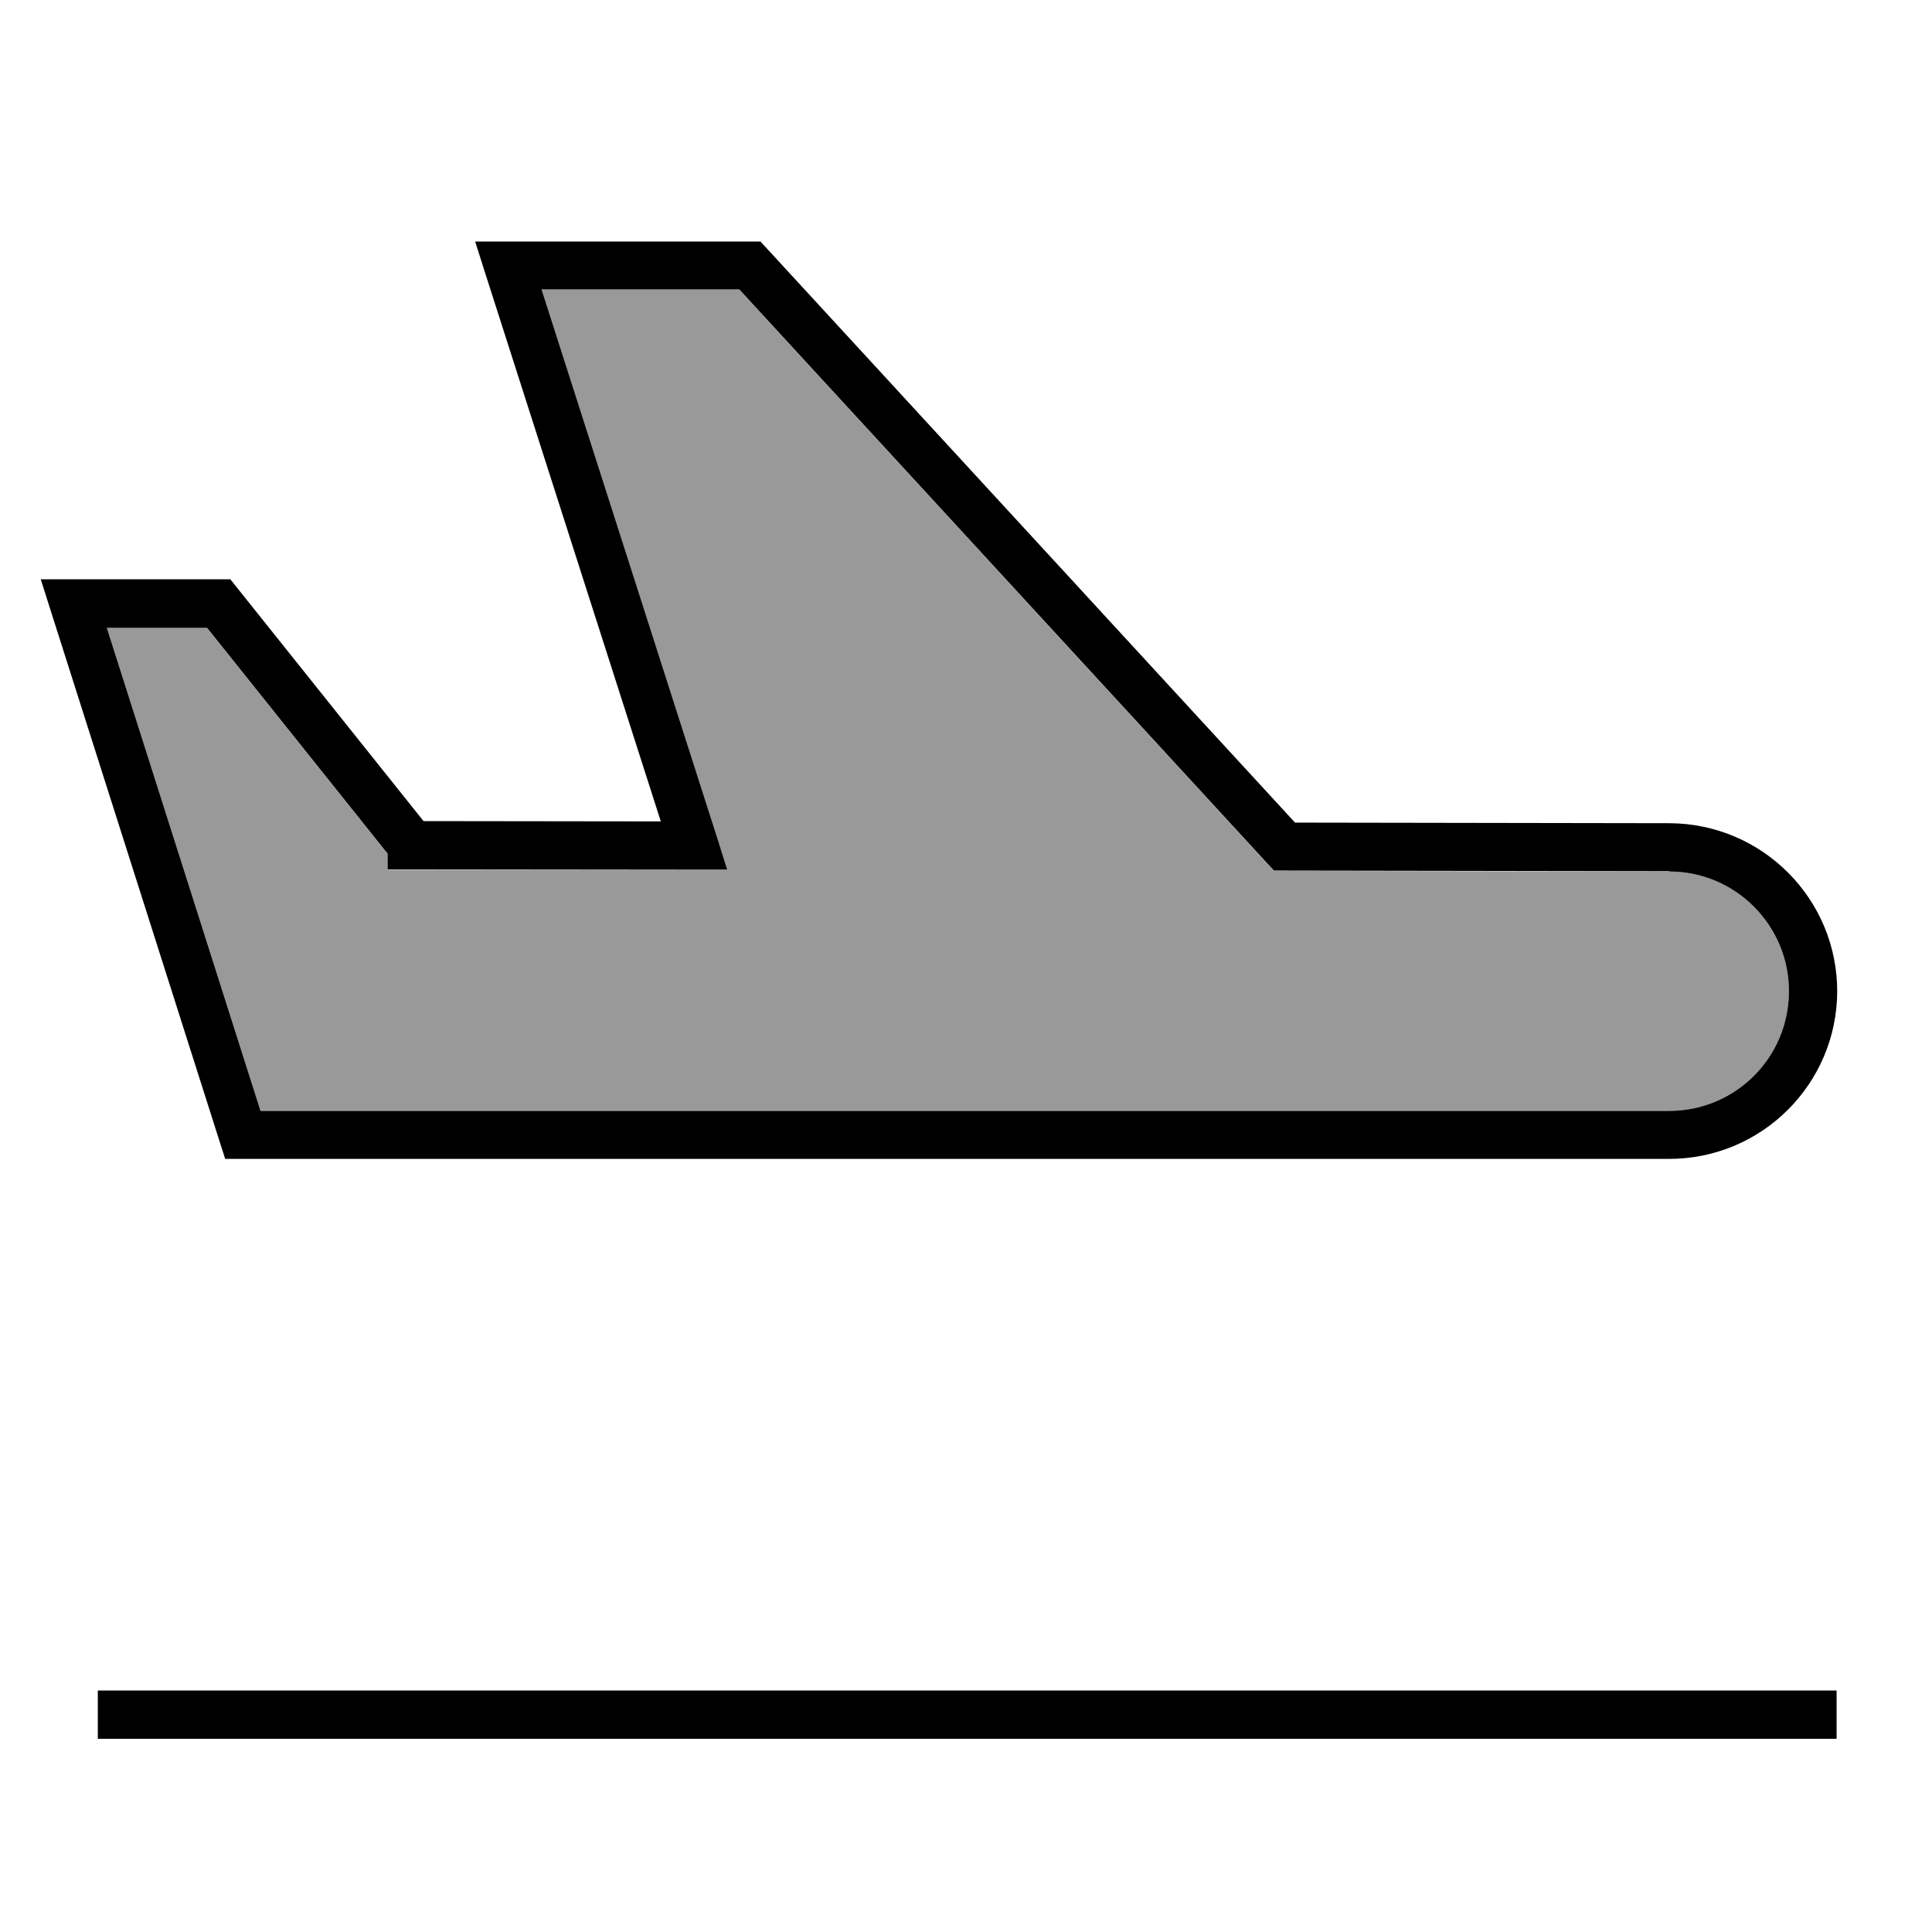
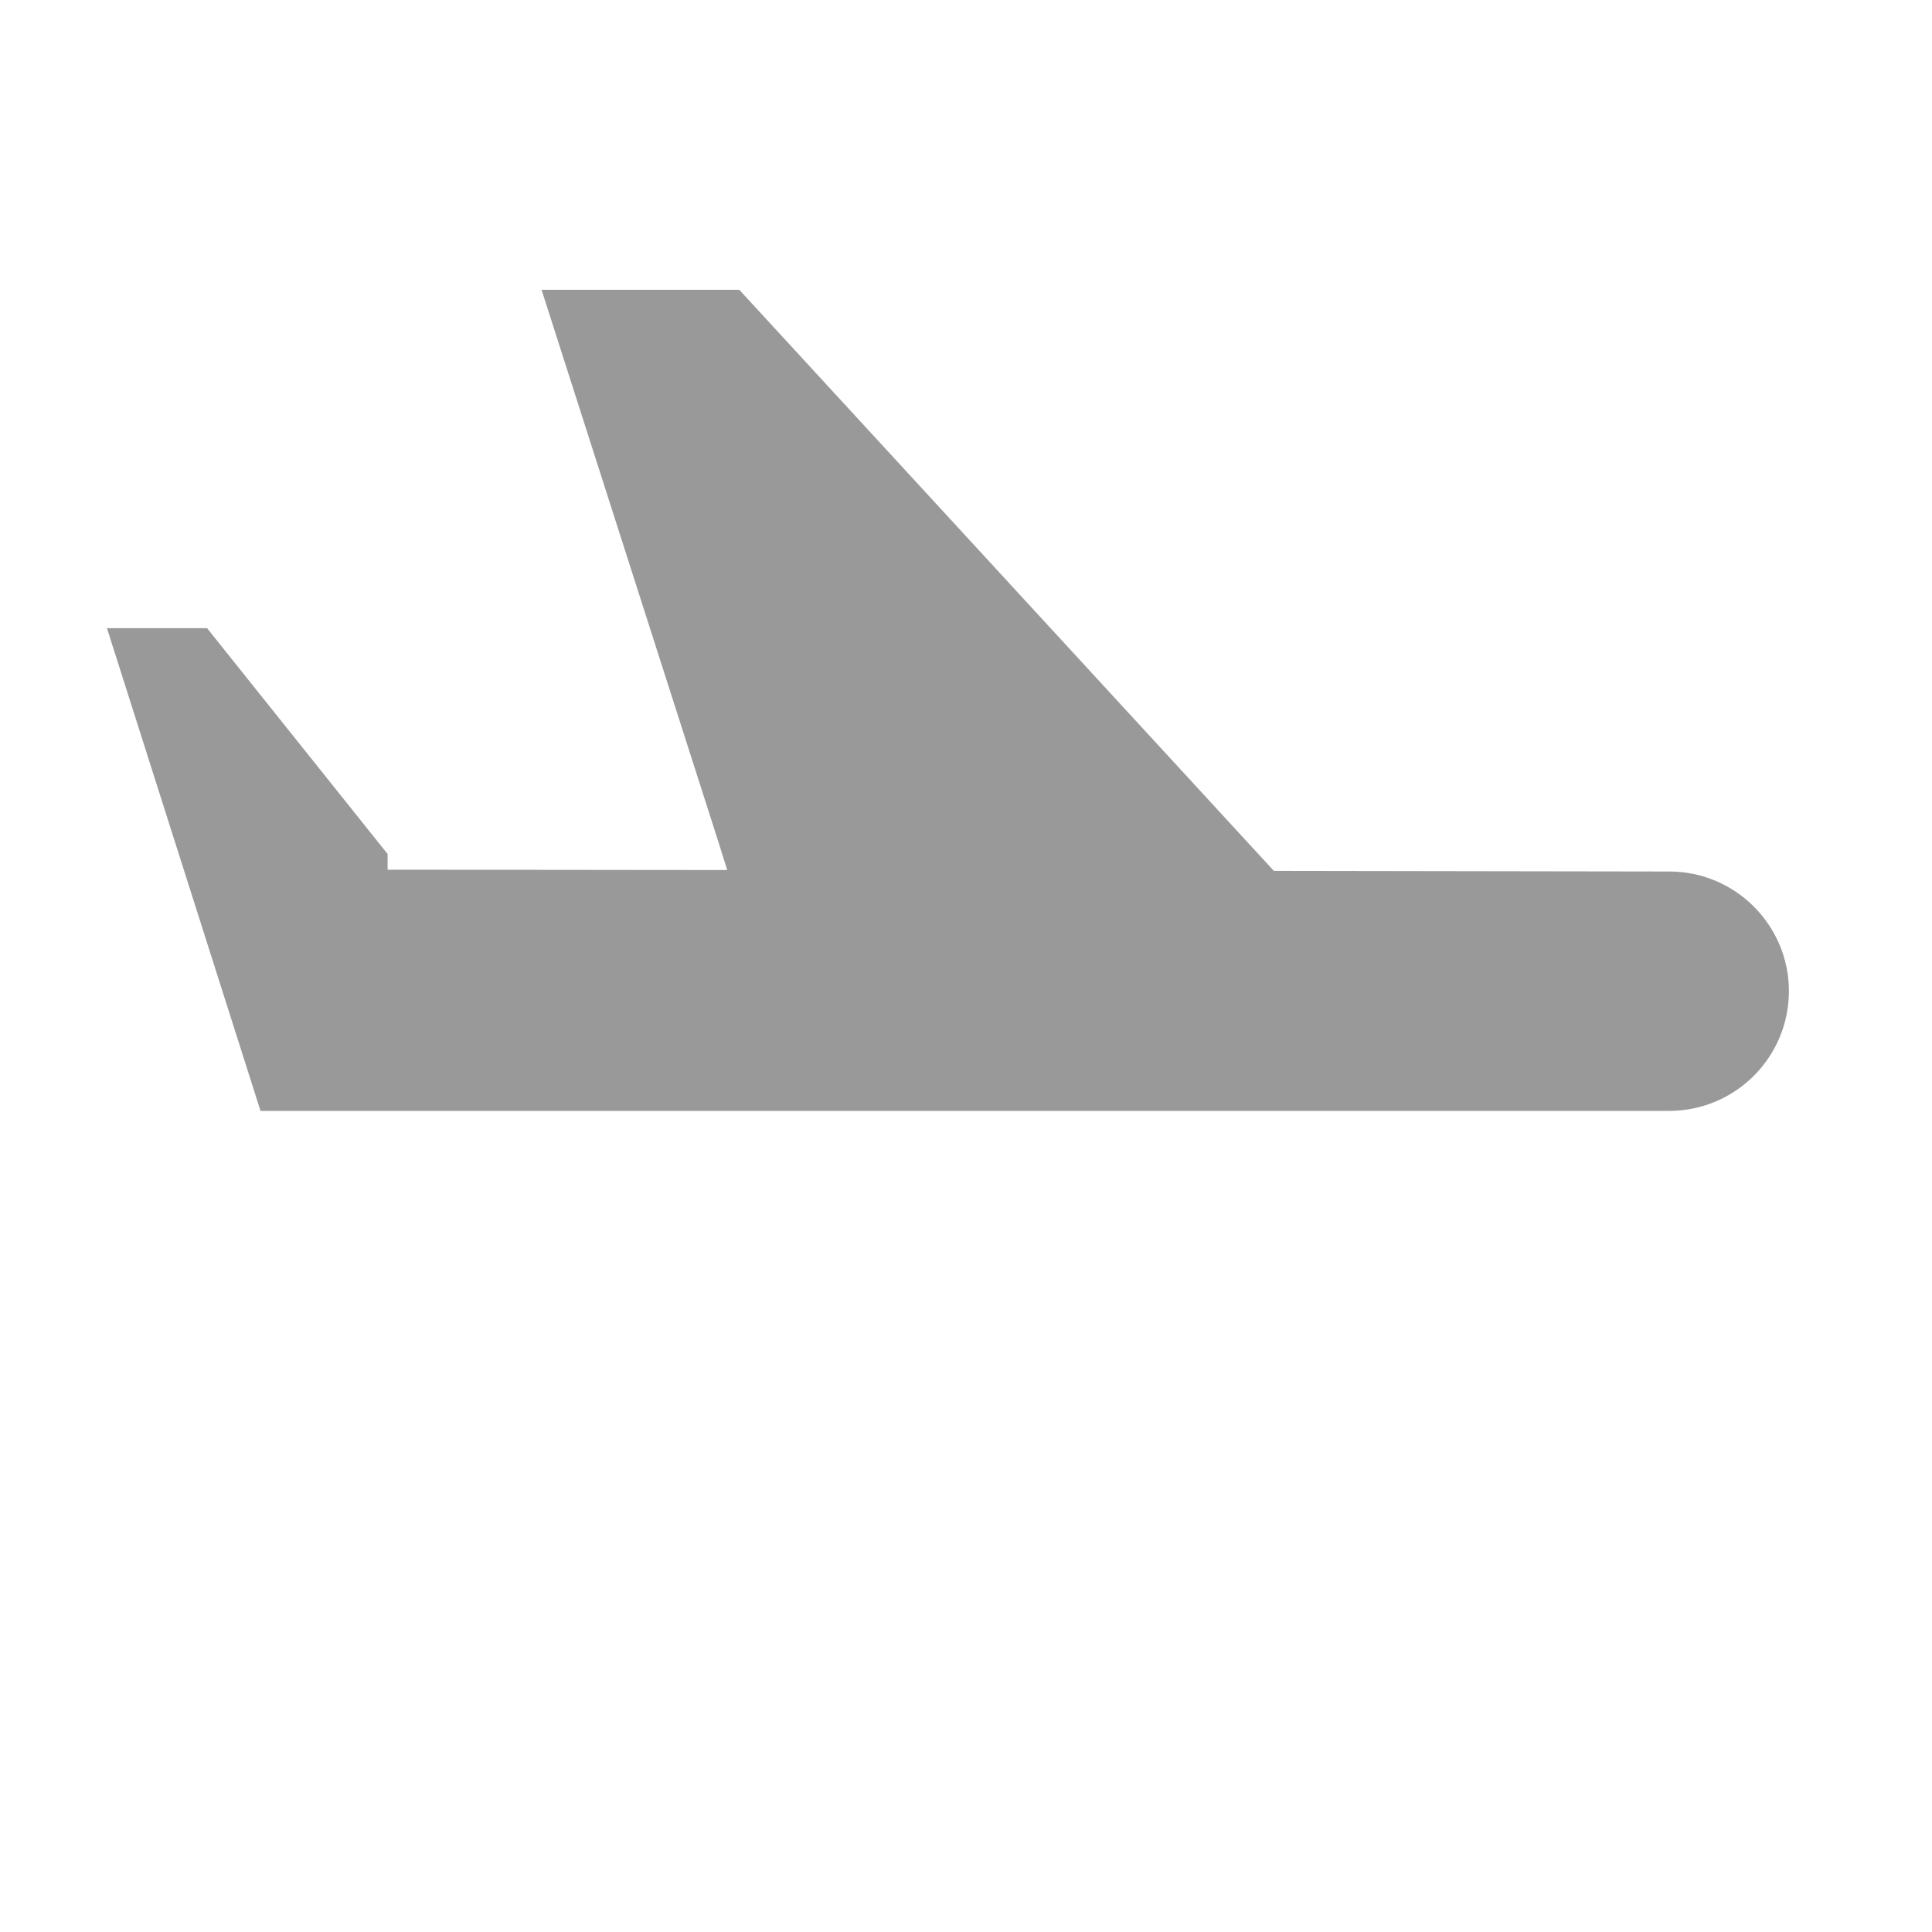
<svg xmlns="http://www.w3.org/2000/svg" viewBox="0 0 640 640">
  <path opacity=".4" fill="currentColor" d="M35.4 208L86.3 368L552.9 368C574.8 368 592.5 350.3 592.6 328.5C592.7 306.6 574.9 288.7 553 288.7L425.5 288.5L422 288.5L419.6 285.9L244.9 96L179.4 96L237.6 277.7L240.9 288.2L229.9 288.2L136.4 288.1L128.4 288.1L128.4 282.9L68.6 208.1L35.4 208.1z" />
-   <path fill="currentColor" d="M553 288.7C574.9 288.7 592.7 306.6 592.6 328.5C592.5 350.4 574.8 368 552.9 368L86.3 368L35.4 208L68.6 208L128.4 282.8L128.4 288L136.4 288L229.9 288.1L240.9 288.1L237.6 277.6L179.4 95.9L244.9 95.9L419.6 285.8L422 288.4L425.5 288.4L553 288.6zM608.6 328.6C608.7 297.8 583.8 272.8 553 272.7L429 272.5L254.3 82.6L251.9 80L157.4 80L160.7 90.4L218.9 272.1L140.3 272L78.7 194.9L76.3 191.9L13.5 191.9L16.8 202.3L72.8 378.3L74.6 383.9L552.9 383.9C583.6 383.9 608.5 359.1 608.6 328.4zM40.4 560L32.4 560L32.4 576L608.4 576L608.4 560L40.4 560z" />
</svg>